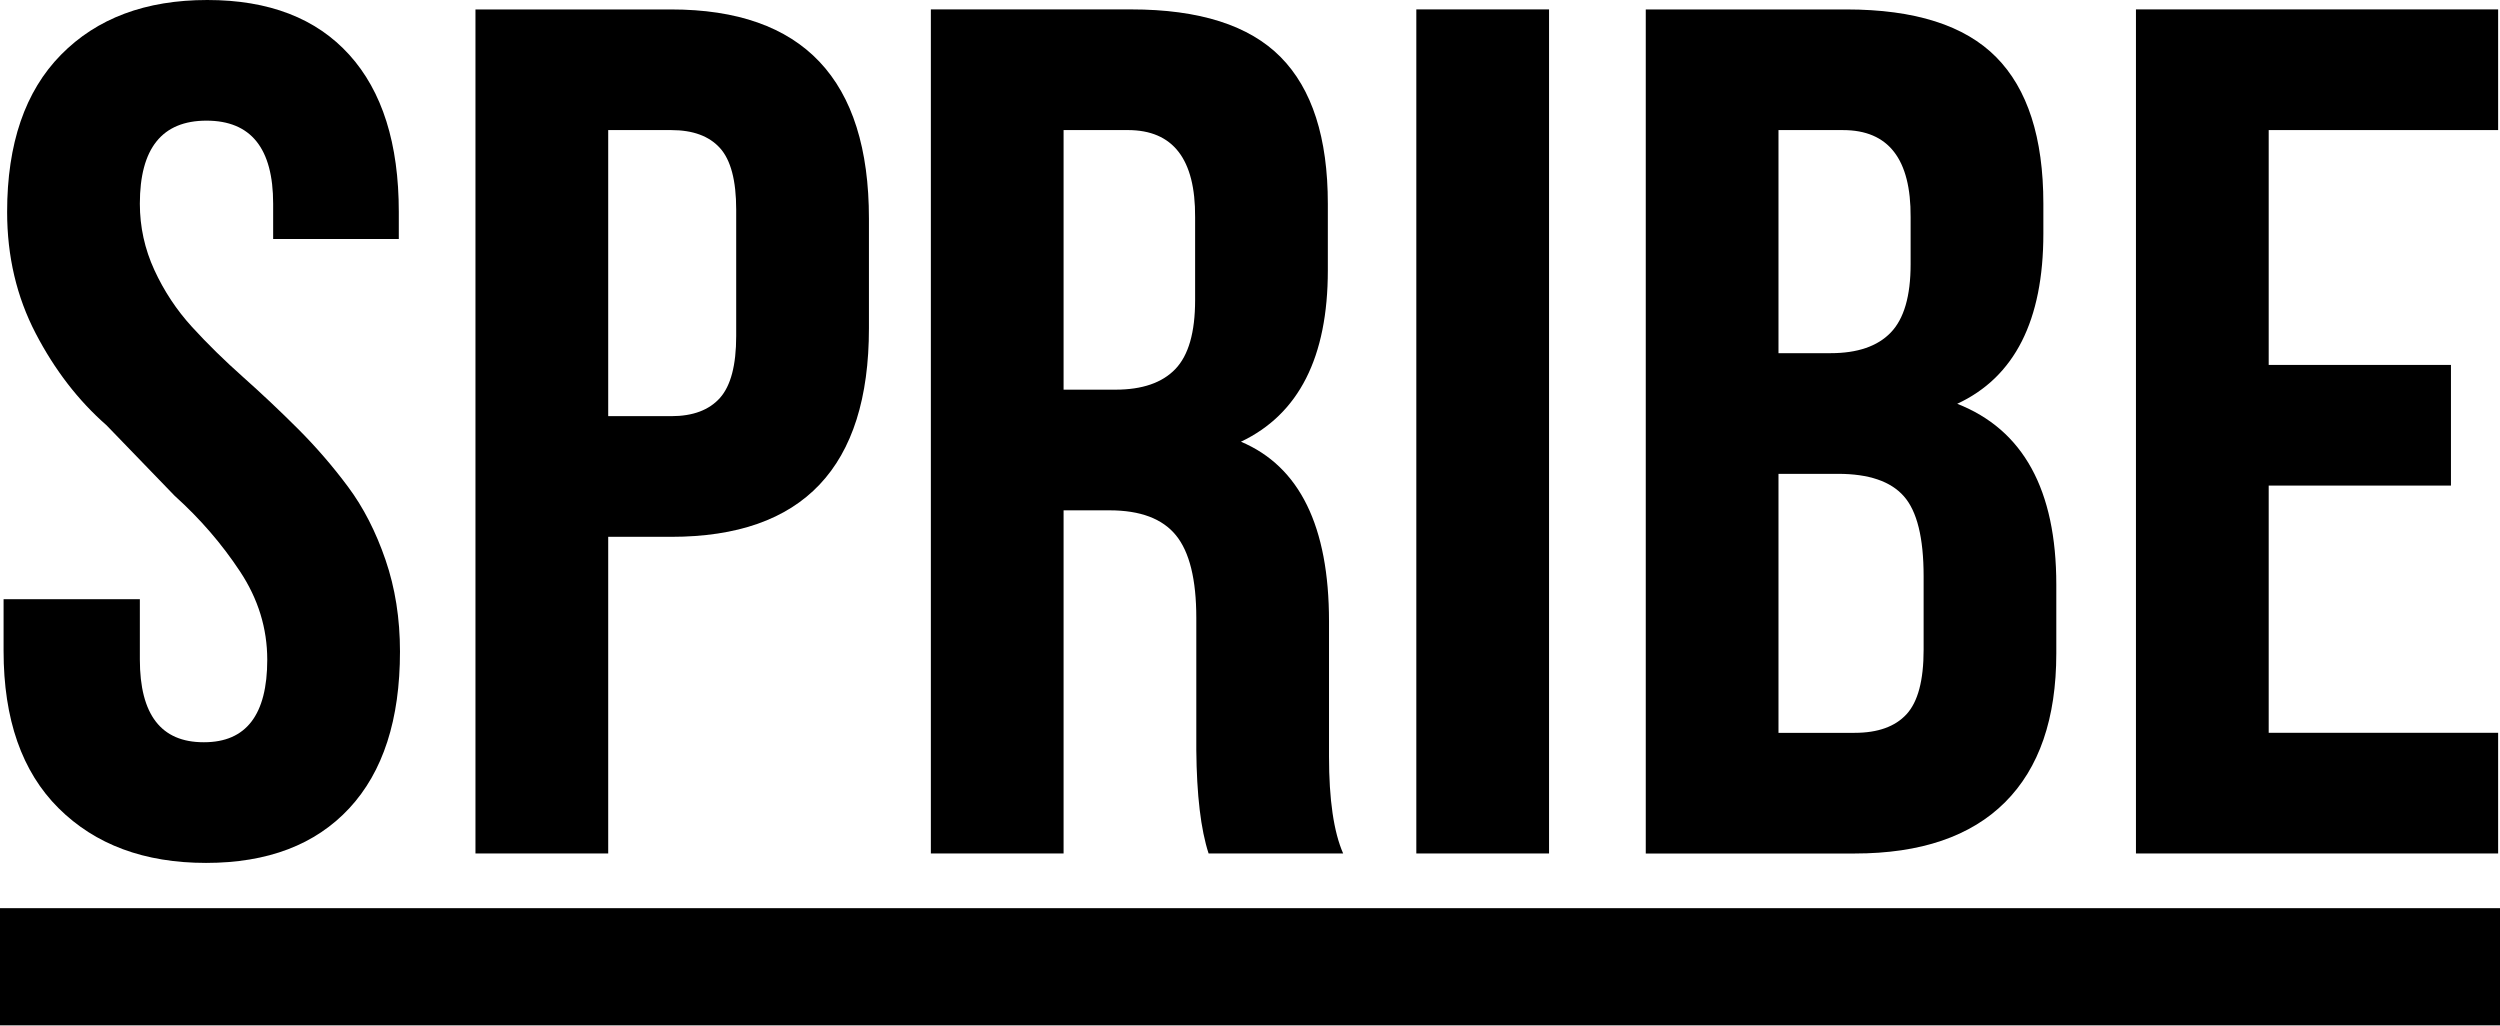
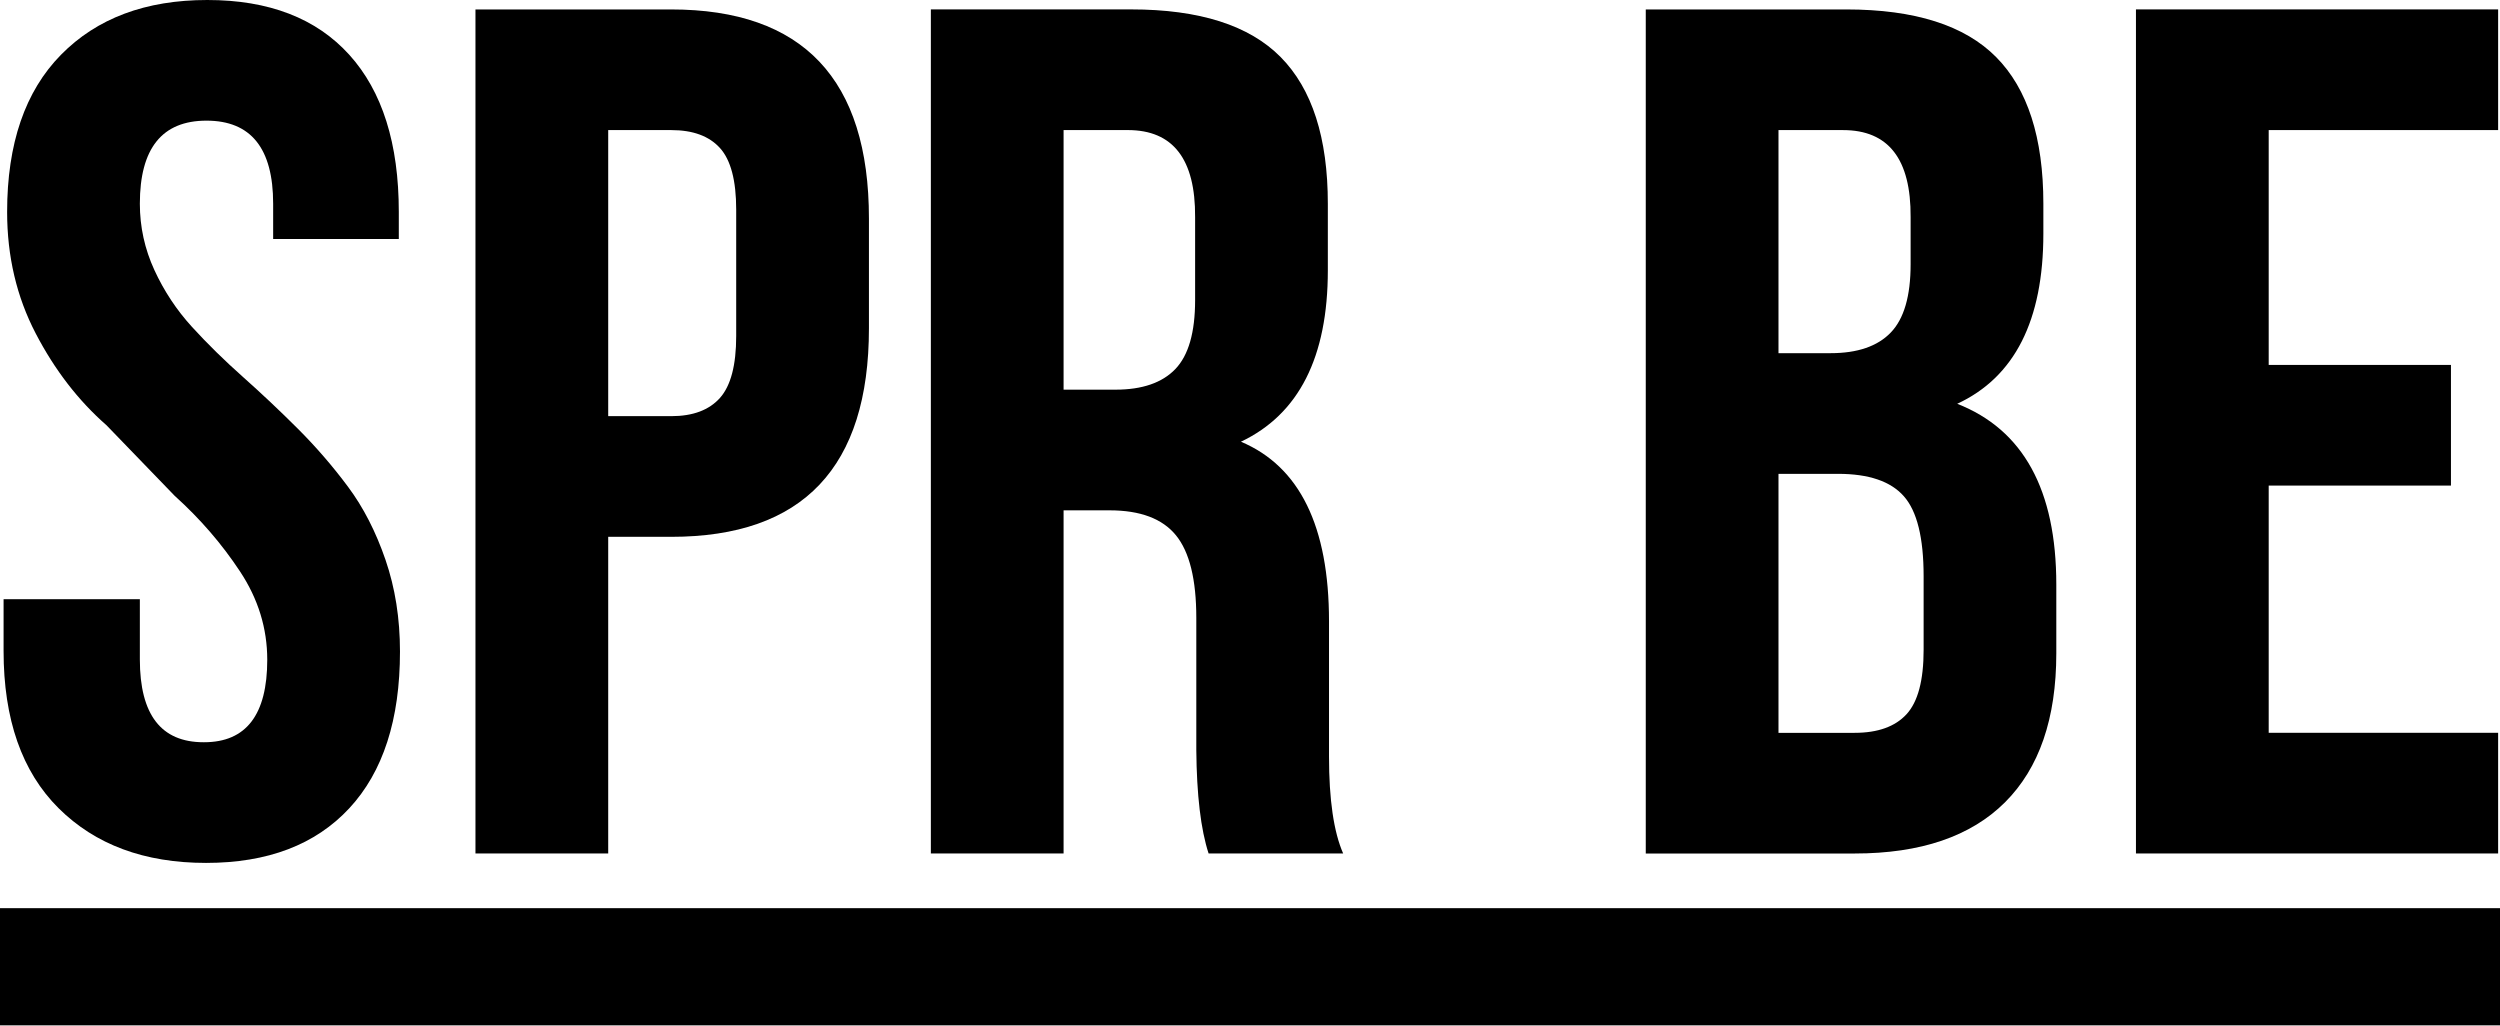
<svg xmlns="http://www.w3.org/2000/svg" width="134" height="55" viewBox="0 0 134 55" fill="none">
  <path fill-rule="evenodd" clip-rule="evenodd" d="M0.192 34.894V32.118H7.496V35.348C7.496 38.305 8.635 39.784 10.911 39.784H10.94C13.195 39.784 14.325 38.309 14.325 35.363C14.325 33.679 13.839 32.1 12.863 30.626C11.89 29.152 10.725 27.804 9.37 26.583L5.709 22.794C4.196 21.469 2.931 19.826 1.912 17.869C0.892 15.909 0.382 13.74 0.382 11.362C0.382 7.701 1.344 4.893 3.269 2.936C5.192 0.978 7.807 0 11.11 0C14.413 0 16.949 0.978 18.72 2.934C20.491 4.89 21.376 7.698 21.376 11.357V12.809H14.641V10.917C14.641 7.951 13.45 6.467 11.068 6.467C8.686 6.467 7.496 7.952 7.496 10.92C7.496 12.162 7.756 13.347 8.274 14.473C8.792 15.6 9.464 16.615 10.29 17.521C11.116 18.426 12.028 19.32 13.022 20.204C14.017 21.089 15 22.016 15.969 22.984C16.938 23.953 17.834 24.988 18.657 26.095C19.479 27.199 20.148 28.505 20.664 30.01C21.181 31.516 21.439 33.152 21.439 34.921C21.439 38.572 20.533 41.373 18.72 43.325C16.907 45.276 14.349 46.252 11.044 46.252C7.74 46.252 5.104 45.274 3.139 43.318C1.174 41.362 0.192 38.553 0.192 34.894Z" fill="black" />
  <path fill-rule="evenodd" clip-rule="evenodd" d="M32.6 22.306H35.983C37.141 22.306 38.01 21.979 38.591 21.328C39.17 20.676 39.46 19.572 39.46 18.014V11.232C39.46 9.675 39.17 8.577 38.591 7.935C38.01 7.293 37.141 6.973 35.983 6.973H32.6V22.306ZM25.485 45.746V0.506H35.967C43.038 0.506 46.575 4.243 46.575 11.717V17.593C46.575 25.046 43.041 28.774 35.975 28.774H32.6V45.746H25.485Z" fill="black" />
  <path fill-rule="evenodd" clip-rule="evenodd" d="M57.008 20.886H59.789C61.223 20.886 62.293 20.517 62.999 19.781C63.705 19.045 64.058 17.816 64.058 16.09V11.642C64.079 8.53 62.877 6.972 60.453 6.972H57.008V20.886ZM49.894 45.746V0.504H60.628C64.289 0.504 66.963 1.357 68.646 3.062C70.33 4.767 71.172 7.387 71.172 10.923V14.489C71.172 19.141 69.619 22.203 66.514 23.676C69.661 25.003 71.235 28.212 71.235 33.305V40.267V40.55C71.235 42.86 71.488 44.592 71.993 45.746H64.781C64.363 44.465 64.143 42.618 64.122 40.203V33.117C64.122 31.06 63.758 29.584 63.031 28.692C62.303 27.799 61.118 27.354 59.473 27.354H57.008V45.746H49.894Z" fill="black" />
-   <path fill-rule="evenodd" clip-rule="evenodd" d="M75.915 45.746H83.029V0.504H75.915V45.746Z" fill="black" />
  <path fill-rule="evenodd" clip-rule="evenodd" d="M95.327 39.28H99.406C100.65 39.28 101.577 38.948 102.188 38.285C102.799 37.623 103.106 36.472 103.106 34.831V30.887C103.106 28.825 102.753 27.396 102.045 26.597C101.339 25.797 100.165 25.398 98.521 25.398H95.327V39.28ZM95.327 18.93H98.121C99.56 18.93 100.635 18.562 101.344 17.825C102.055 17.089 102.409 15.869 102.409 14.166V11.642C102.43 8.53 101.224 6.973 98.789 6.973H95.327V18.93ZM88.213 45.748V0.506H98.964C102.631 0.506 105.308 1.357 106.994 3.061C108.68 4.764 109.524 7.382 109.524 10.917V12.525C109.524 17.174 107.985 20.214 104.907 21.643C108.449 23.031 110.218 26.261 110.218 31.329V35.02C110.218 38.511 109.302 41.173 107.469 43.003C105.634 44.832 102.947 45.748 99.406 45.748H88.213Z" fill="black" />
  <path fill-rule="evenodd" clip-rule="evenodd" d="M114.487 45.746V0.504H133.9V6.972H121.602V19.56H131.371V26.027H121.602V39.278H133.9V45.746H114.487Z" fill="black" />
  <path fill-rule="evenodd" clip-rule="evenodd" d="M0 54.959H134V48.678H0V54.959Z" fill="black" />
</svg>